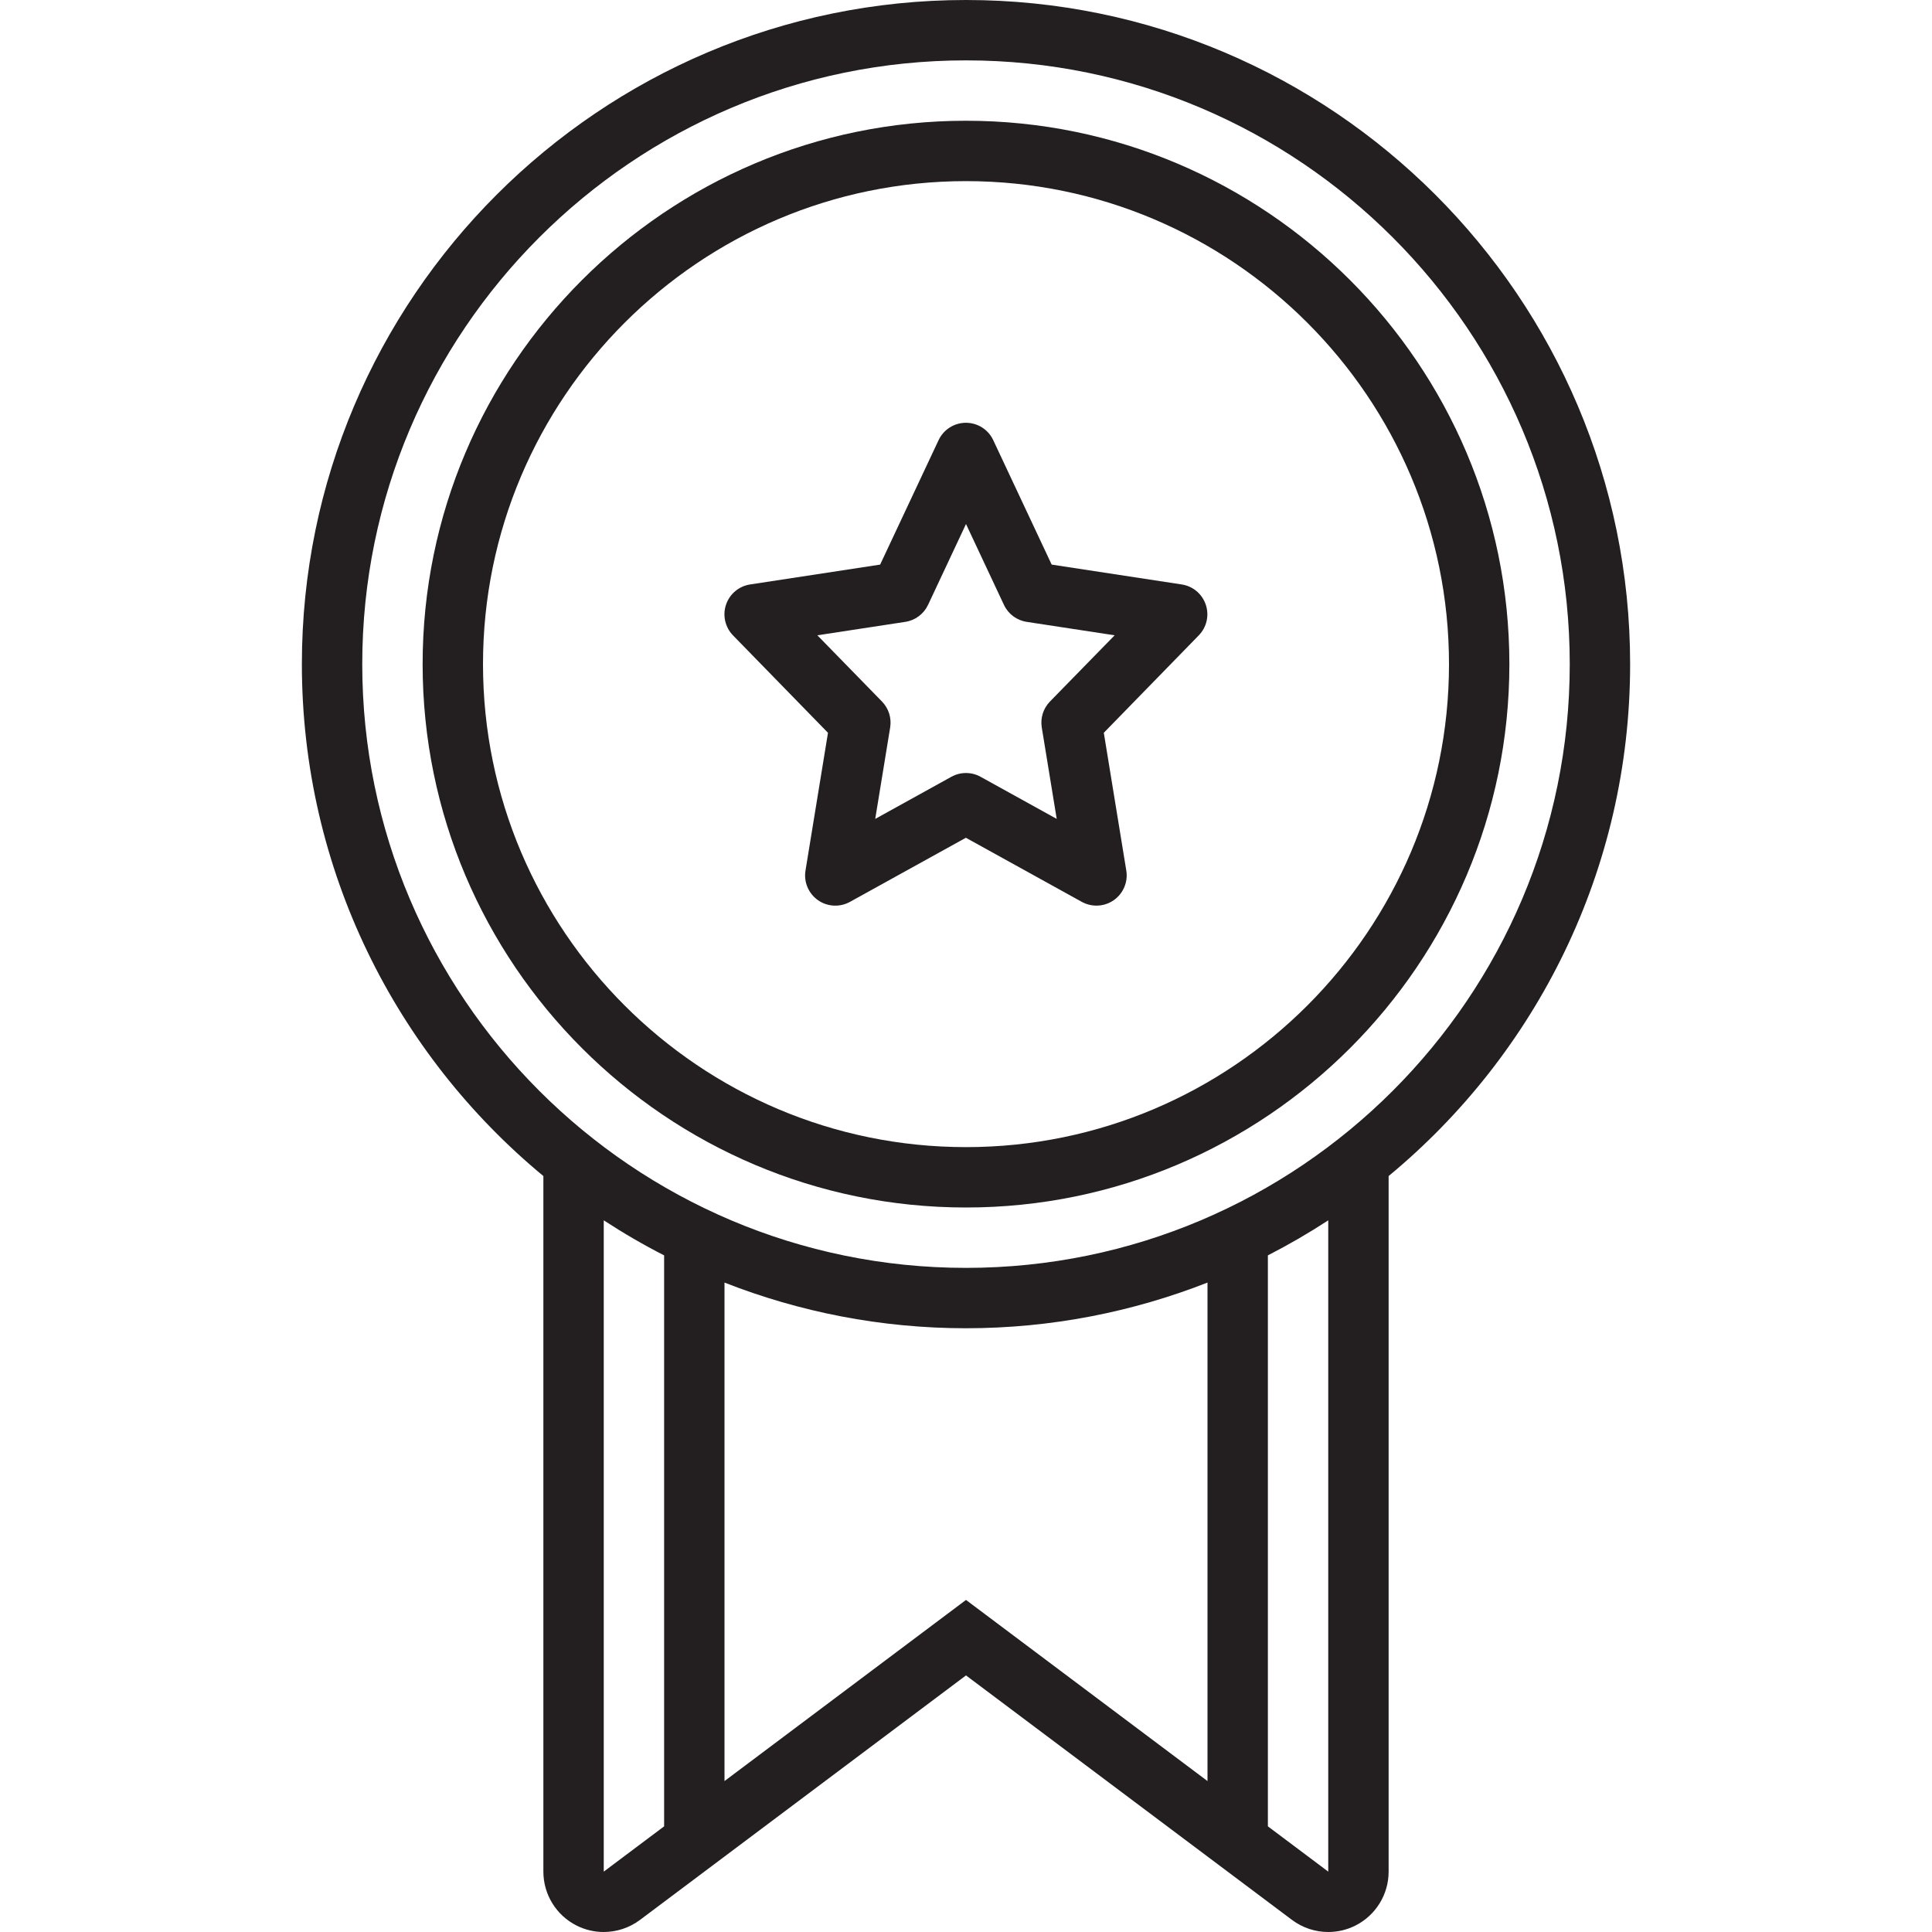
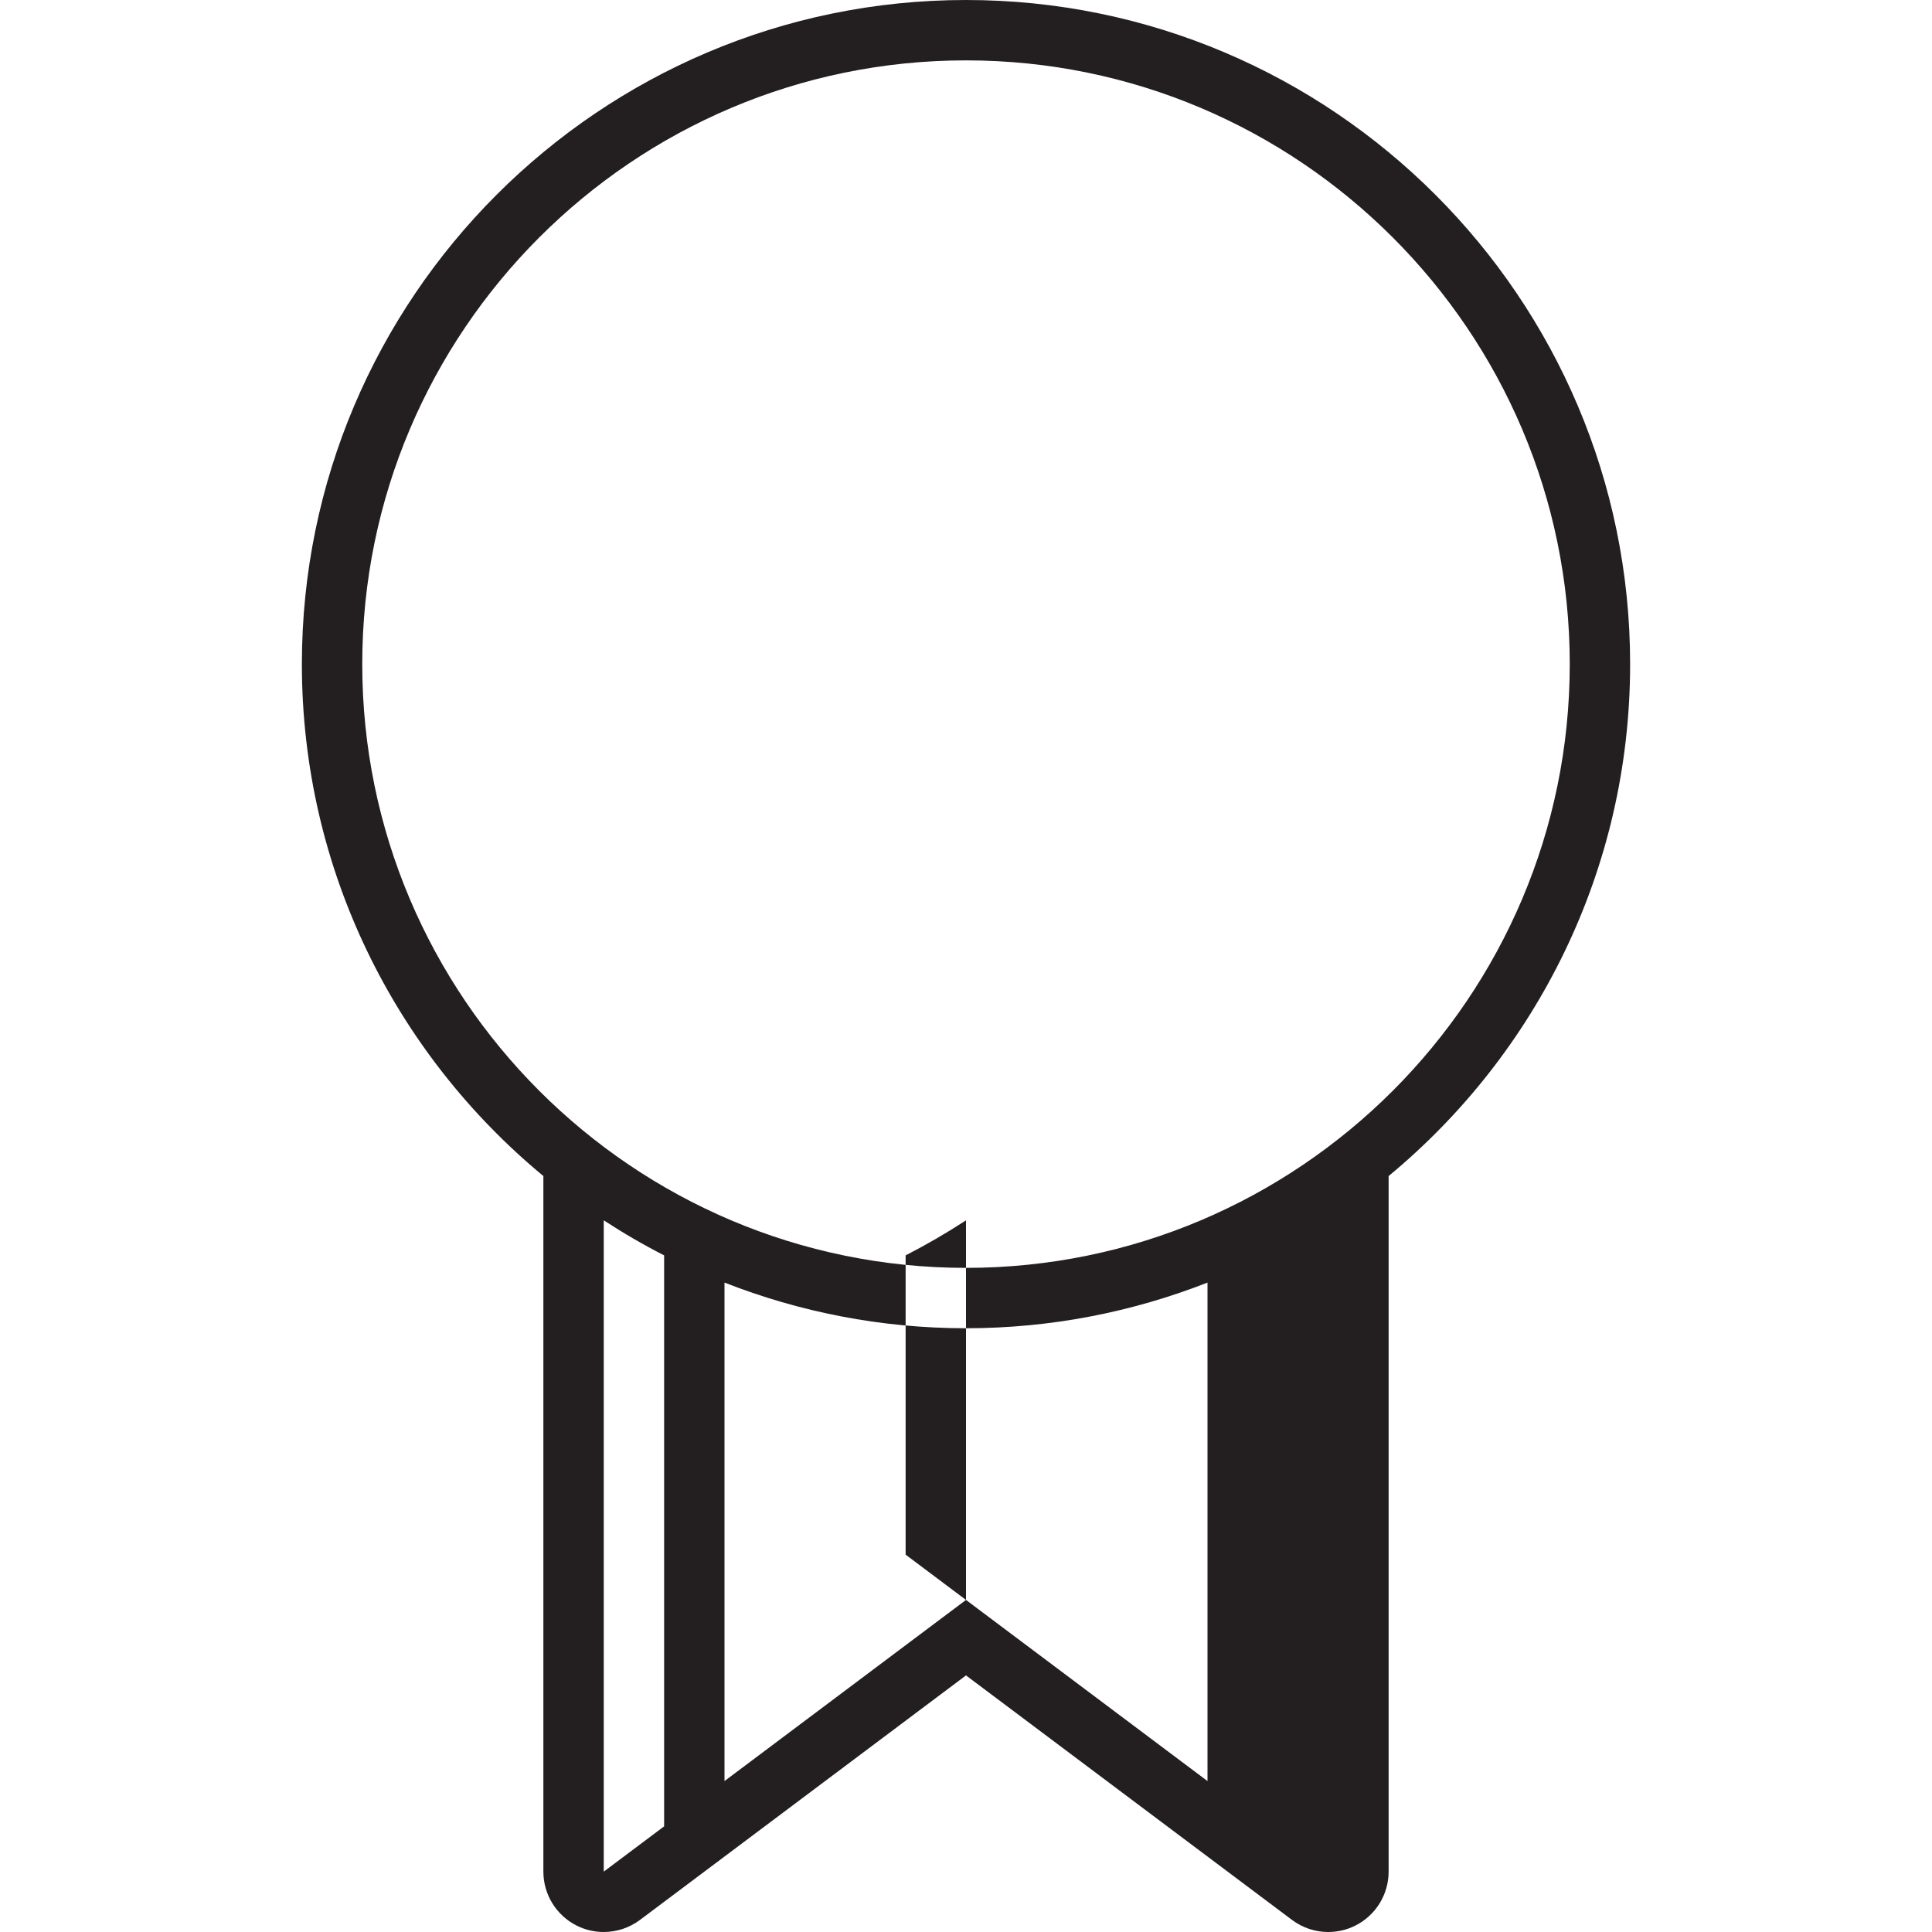
<svg xmlns="http://www.w3.org/2000/svg" version="1.0" id="Layer_1" width="800px" height="800px" viewBox="0 0 64 64" enable-background="new 0 0 64 64" xml:space="preserve">
  <g>
-     <path fill="#231F20" d="M54,22C54,9.869,44.131,0,32,0S10,9.869,10,22c0,6.816,3.117,12.92,8,16.958V62   c0,0.758,0.428,1.45,1.105,1.789C19.388,63.931,19.694,64,19.998,64c0.426,0,0.848-0.136,1.202-0.4L32,55.5l10.8,8.1   c0.354,0.265,0.775,0.4,1.2,0.4c0.305,0,0.611-0.069,0.895-0.211C45.572,63.45,46,62.758,46,62V38.958   C50.883,34.92,54,28.816,54,22z M20,62V40.425c0.645,0.421,1.312,0.809,2,1.161V60.5L20,62z M32,53l-8,6V42.487   C26.481,43.46,29.178,44,32,44s5.519-0.54,8-1.513V59L32,53z M44,62l-2-1.5V41.586c0.688-0.353,1.355-0.74,2-1.161V62z M32,42   c-11.028,0-20-8.972-20-20S20.972,2,32,2s20,8.972,20,20S43.028,42,32,42z" />
-     <path fill="#231F20" d="M32,4c-9.925,0-18,8.075-18,18s8.075,18,18,18s18-8.075,18-18S41.925,4,32,4z M32,38   c-8.822,0-16-7.178-16-16S23.178,6,32,6s16,7.178,16,16S40.822,38,32,38z" />
-     <path fill="#231F20" d="M39.147,19.361l-4.309-0.658l-1.936-4.123c-0.165-0.352-0.518-0.575-0.905-0.575s-0.74,0.224-0.905,0.575   l-1.936,4.123l-4.309,0.658c-0.37,0.057-0.678,0.315-0.797,0.671s-0.029,0.747,0.232,1.016l3.146,3.227l-0.745,4.564   c-0.062,0.378,0.099,0.758,0.411,0.979s0.725,0.243,1.061,0.058l3.841-2.124l3.841,2.124C35.99,29.959,36.157,30,36.323,30   c0.202,0,0.404-0.062,0.576-0.183c0.312-0.221,0.473-0.601,0.411-0.979l-0.745-4.564l3.146-3.227   c0.262-0.269,0.352-0.66,0.232-1.016S39.518,19.418,39.147,19.361z M34.781,23.239c-0.222,0.228-0.322,0.546-0.271,0.859   l0.495,3.029l-2.522-1.395c-0.151-0.083-0.317-0.125-0.484-0.125s-0.333,0.042-0.484,0.125l-2.522,1.395l0.495-3.029   c0.051-0.313-0.05-0.632-0.271-0.859l-2.141-2.194l2.913-0.445c0.329-0.05,0.612-0.261,0.754-0.563l1.257-2.678l1.257,2.678   c0.142,0.303,0.425,0.514,0.754,0.563l2.913,0.445L34.781,23.239z" />
+     <path fill="#231F20" d="M54,22C54,9.869,44.131,0,32,0S10,9.869,10,22c0,6.816,3.117,12.92,8,16.958V62   c0,0.758,0.428,1.45,1.105,1.789C19.388,63.931,19.694,64,19.998,64c0.426,0,0.848-0.136,1.202-0.4L32,55.5l10.8,8.1   c0.354,0.265,0.775,0.4,1.2,0.4c0.305,0,0.611-0.069,0.895-0.211C45.572,63.45,46,62.758,46,62V38.958   C50.883,34.92,54,28.816,54,22z M20,62V40.425c0.645,0.421,1.312,0.809,2,1.161V60.5L20,62z M32,53l-8,6V42.487   C26.481,43.46,29.178,44,32,44s5.519-0.54,8-1.513V59L32,53z l-2-1.5V41.586c0.688-0.353,1.355-0.74,2-1.161V62z M32,42   c-11.028,0-20-8.972-20-20S20.972,2,32,2s20,8.972,20,20S43.028,42,32,42z" />
  </g>
</svg>